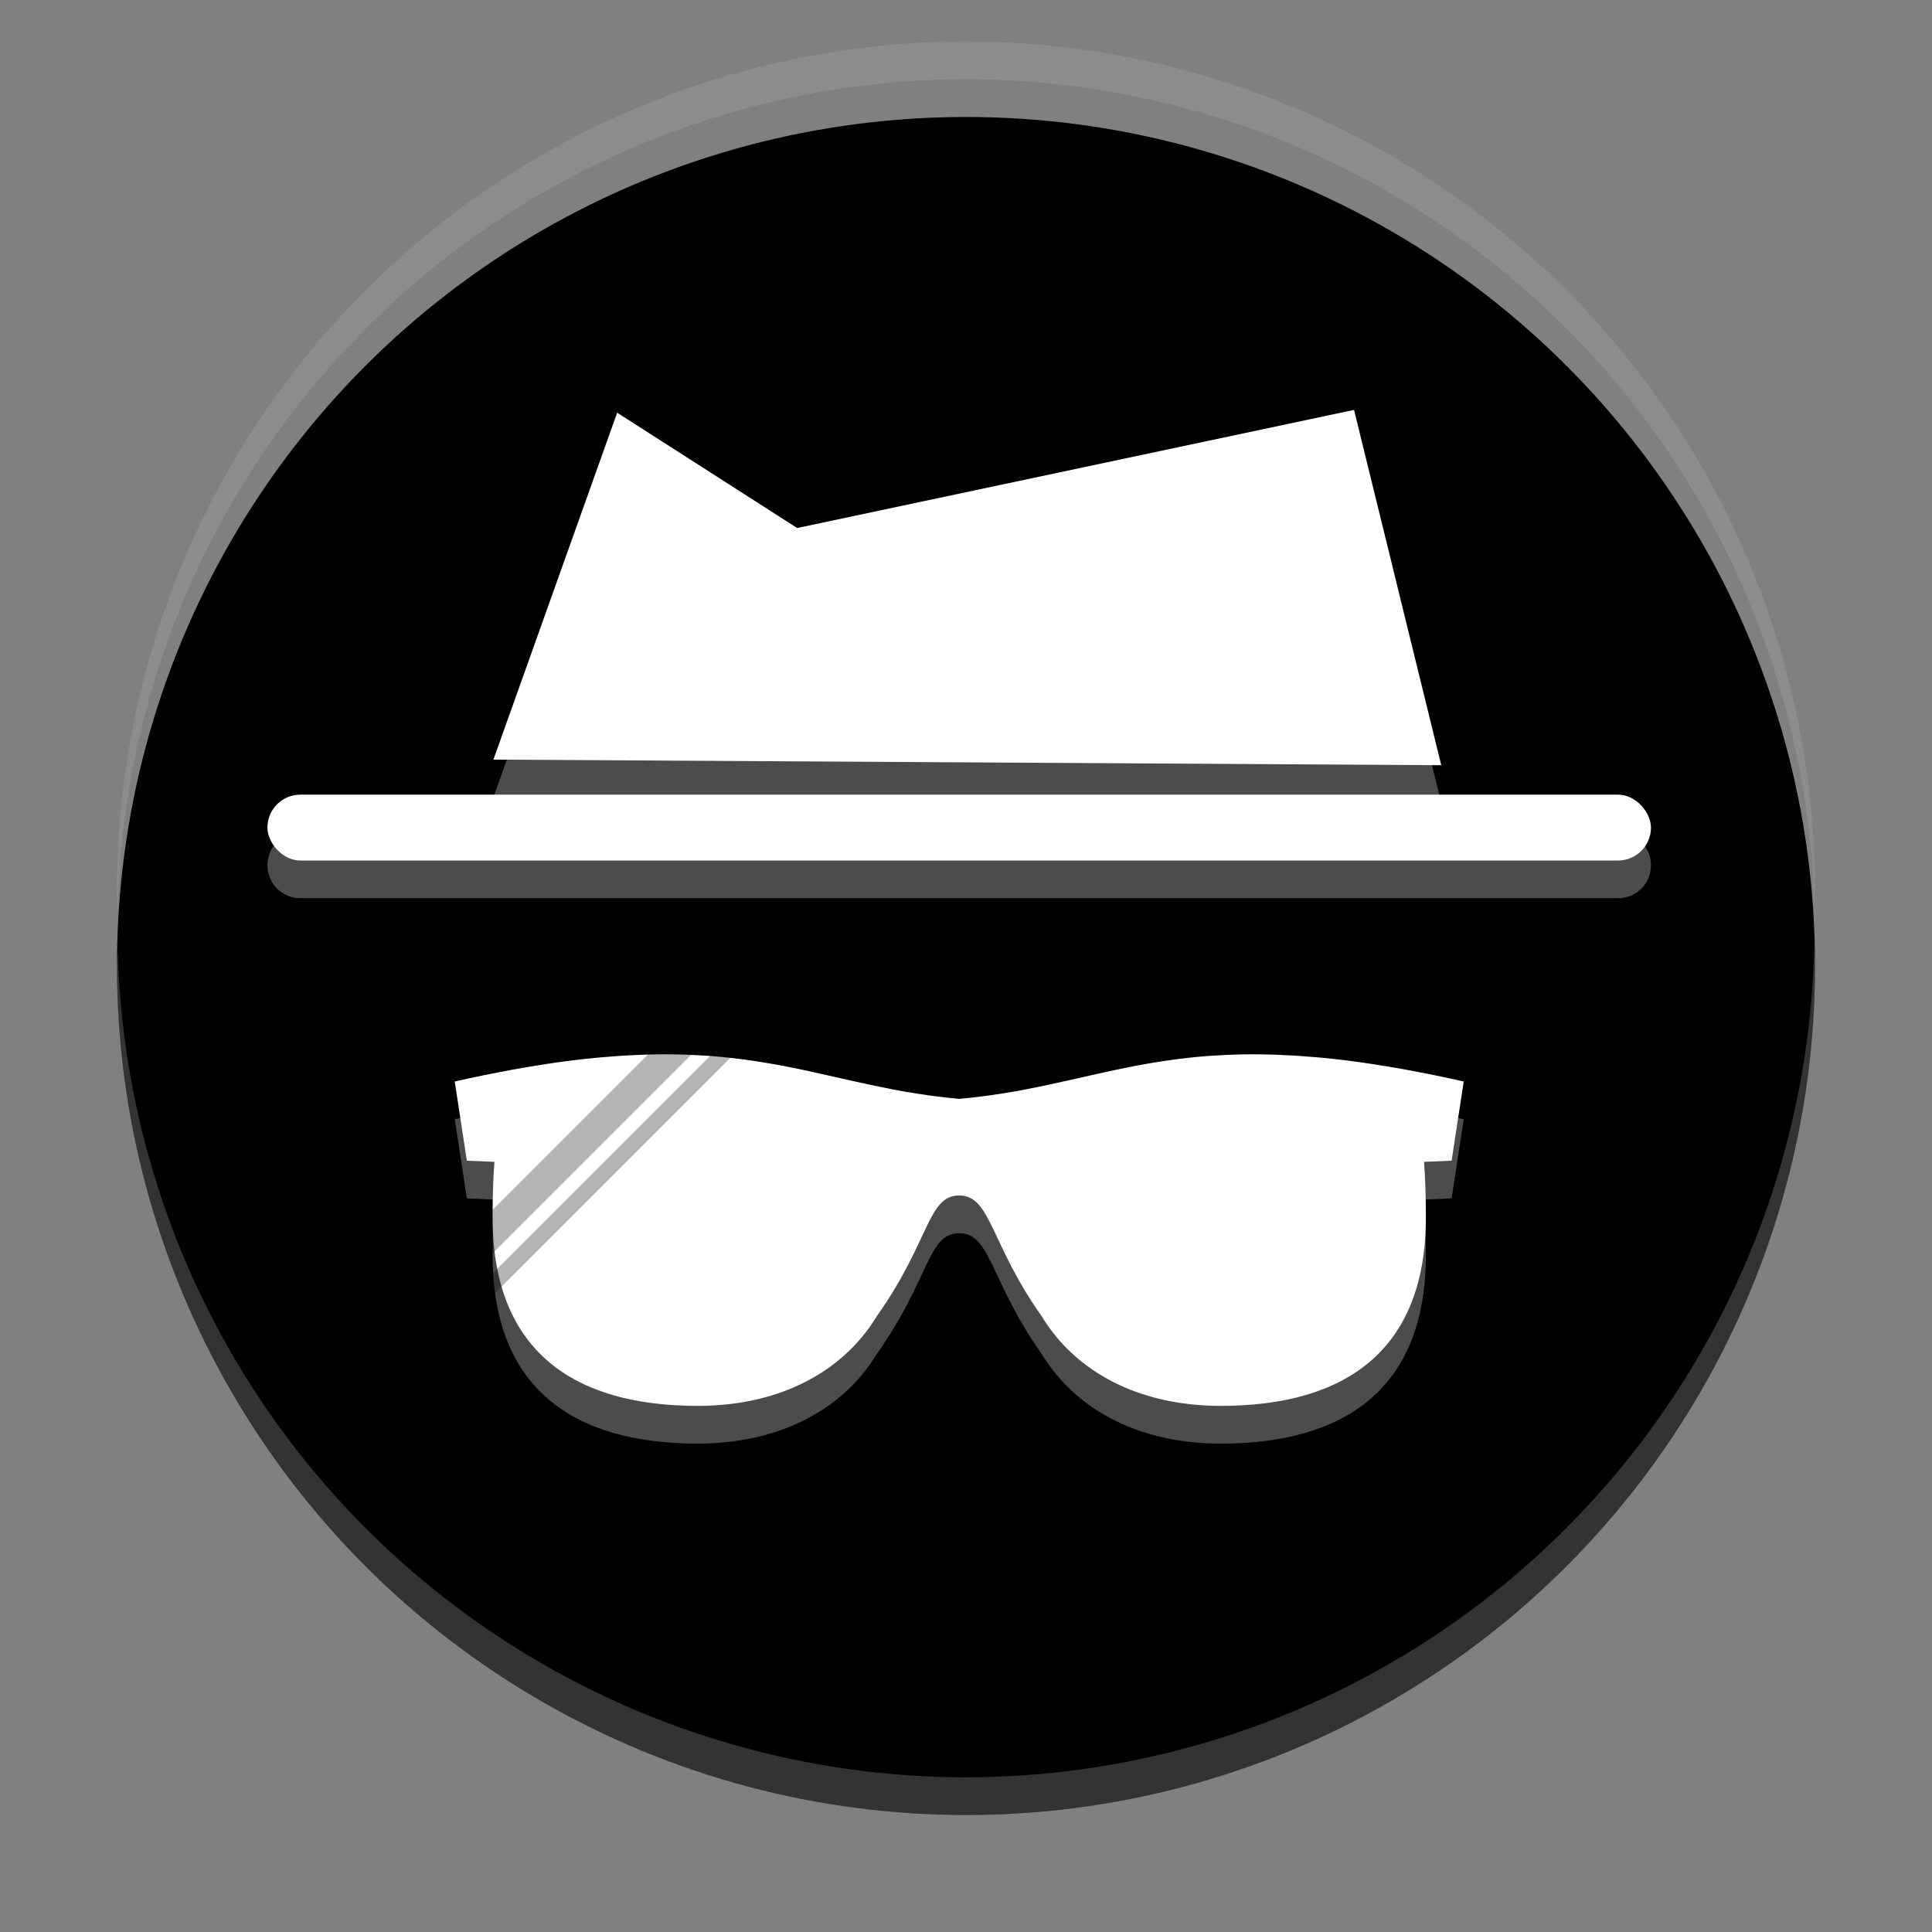
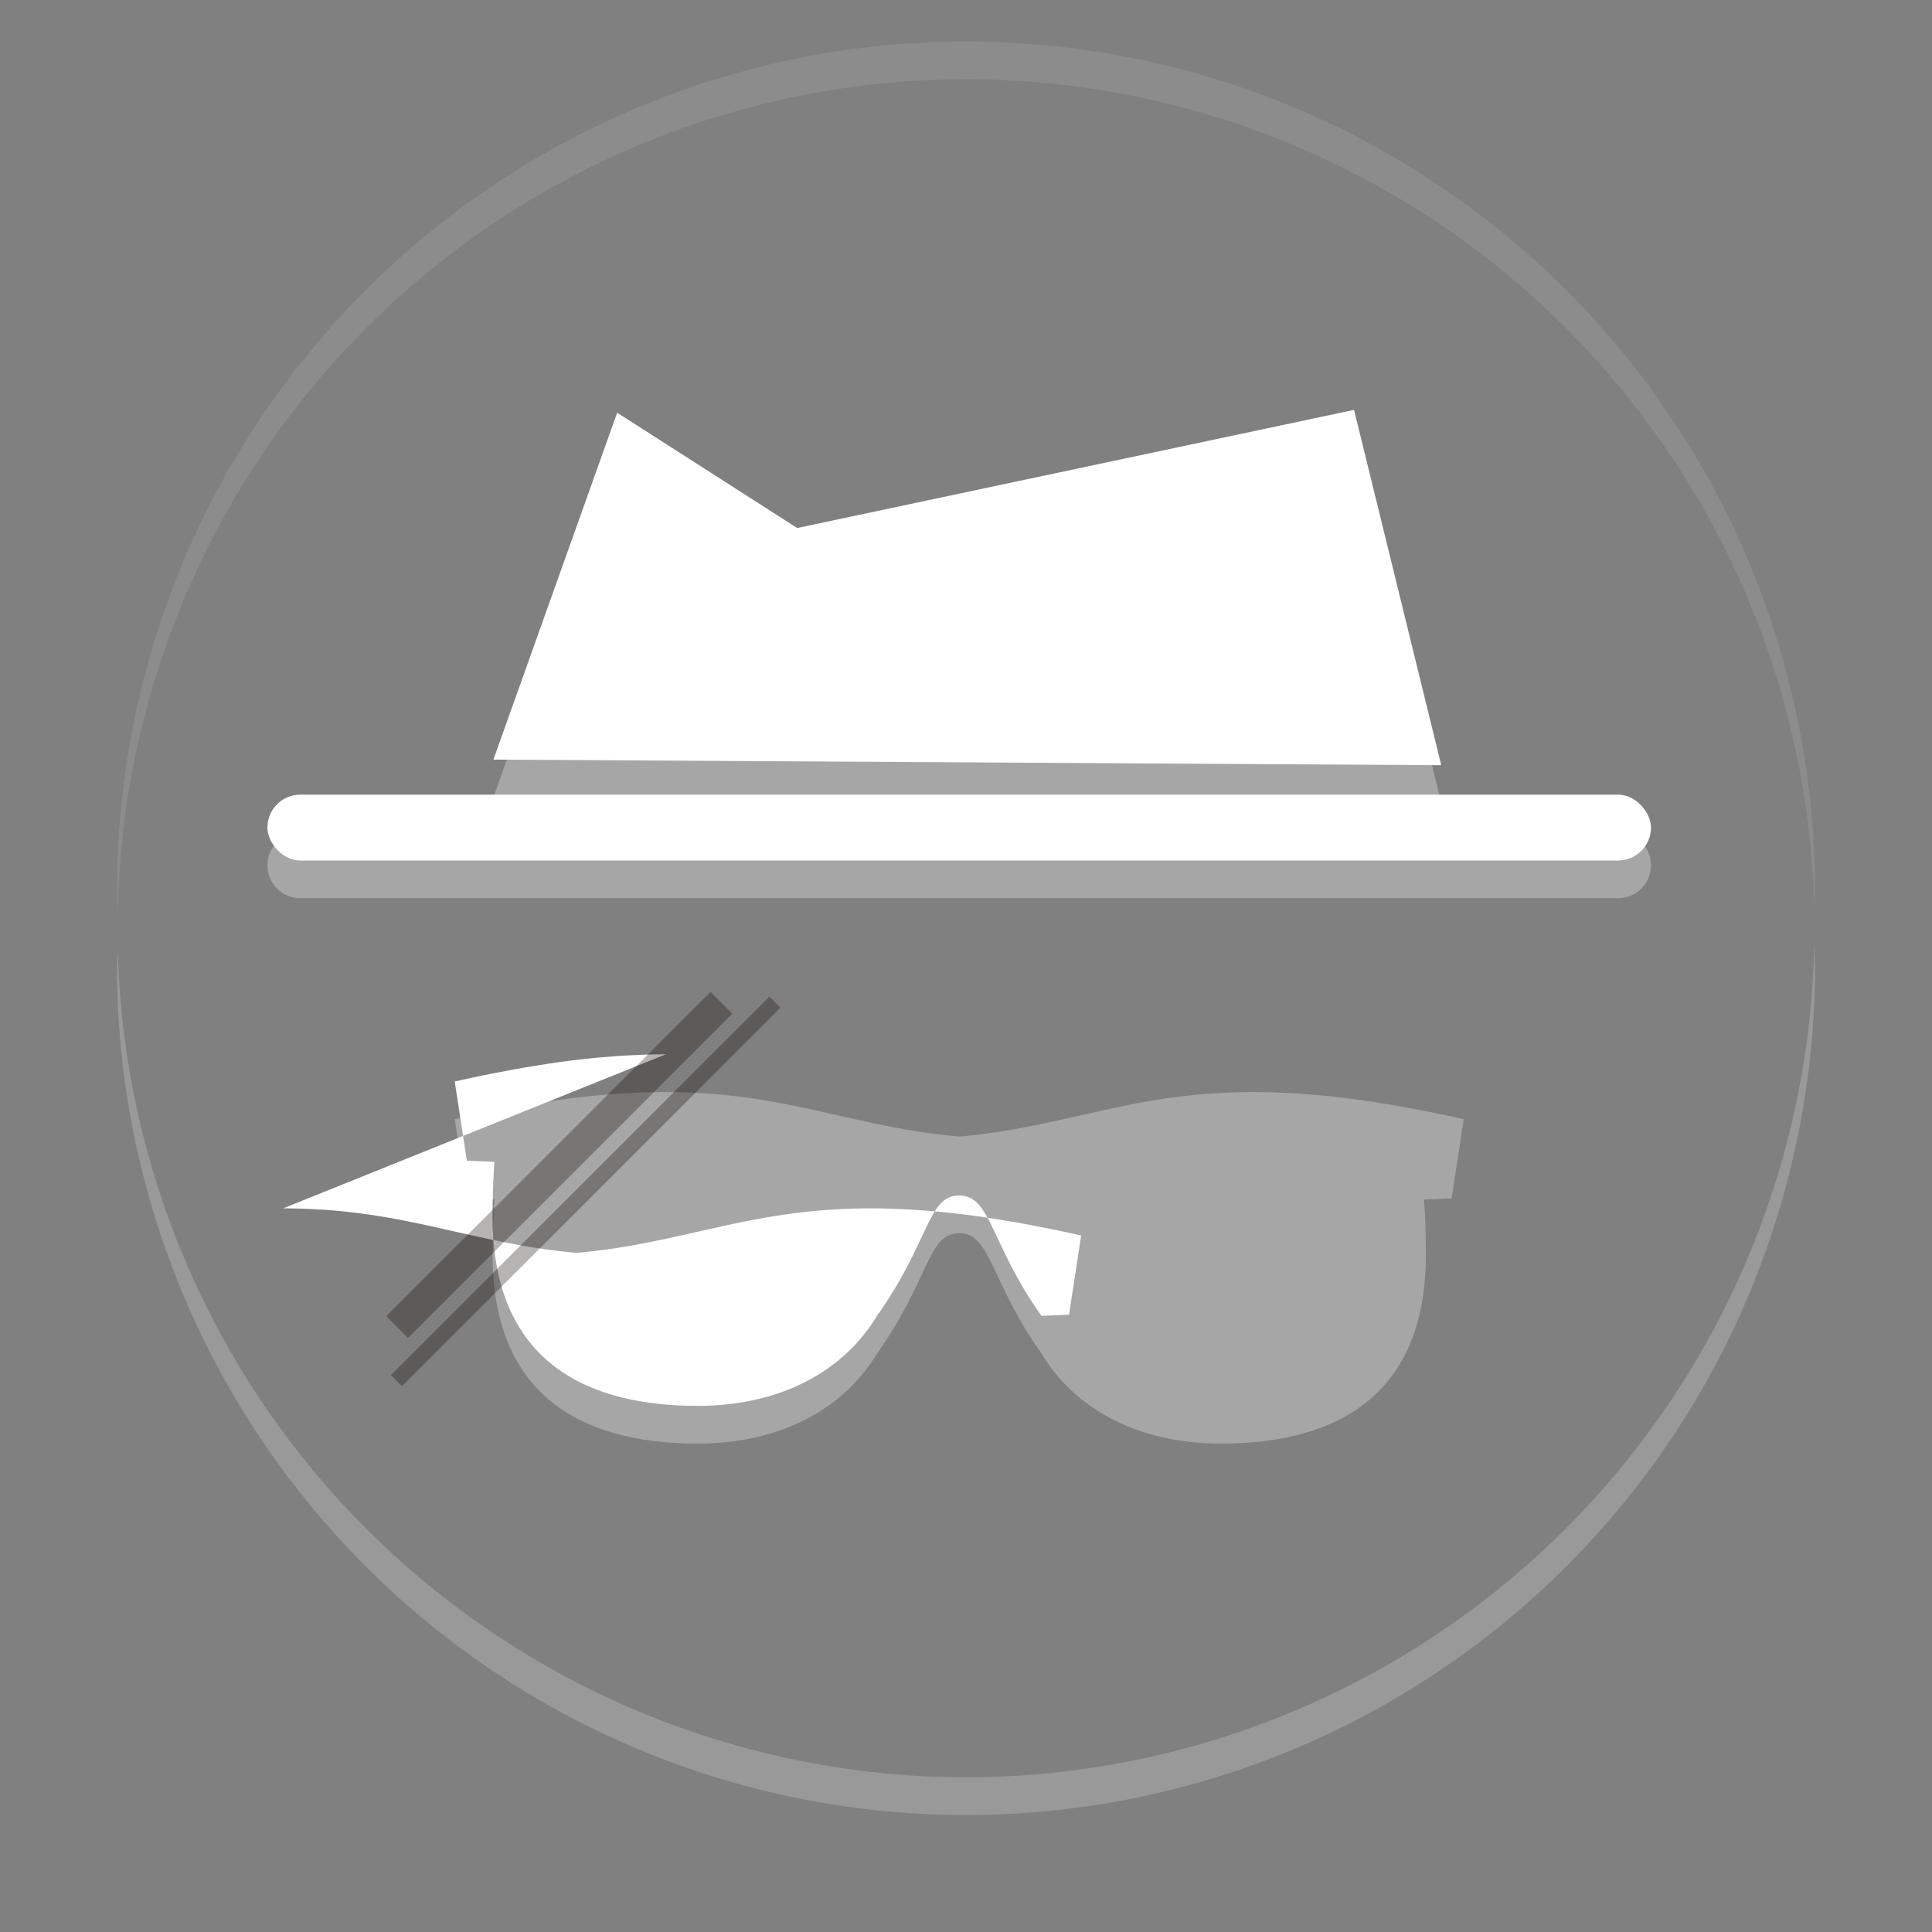
<svg xmlns="http://www.w3.org/2000/svg" version="1.1" viewBox="0 0 512 512">
  <rect x="0" y="0" width="512" height="512" fill="#808080" stroke="none" />
-   <circle cx="256" cy="256" r="225" />
  <g fill="#fff">
    <path d="m358.84 118.62-147.58 31.305-47.703-30.561-32.795 91.93 251.19 1.492zm-279.24 101.96c-4.836 0-8.729 3.894-8.729 8.73 0 4.836 3.892 8.729 8.729 8.729h349.2c4.836 0 8.73-3.892 8.73-8.729s-3.894-8.73-8.73-8.73zm96.865 68.818c-1.726-2e-3 -3.509 0.031-5.326 0.084-0.382 0.011-0.778 0.029-1.164 0.043-1.405 0.05-2.835 0.117-4.299 0.203-0.549 0.032-1.101 0.064-1.658 0.102-1.485 0.1-3.007 0.221-4.555 0.359-0.475 0.043-0.942 0.079-1.424 0.125-2.037 0.195-4.113 0.418-6.266 0.684-2.09 0.258-4.251 0.558-6.457 0.887-0.761 0.113-1.55 0.245-2.326 0.367-1.498 0.236-3.019 0.486-4.572 0.756-0.875 0.152-1.759 0.312-2.652 0.475-1.712 0.313-3.465 0.646-5.246 1-0.7 0.139-1.385 0.272-2.096 0.418-2.57 0.528-5.193 1.086-7.91 1.703l3.213 20.986 7.312 0.305c-0.316 4.133-0.494 8.943-0.494 14.688-2e-5 35.064 21.039 49.99 54.404 49.99 1.282 0 2.538-0.042 3.781-0.104 0.293-0.015 0.579-0.033 0.869-0.051 0.986-0.061 1.961-0.143 2.922-0.242 0.248-0.026 0.498-0.05 0.744-0.078 18.078-2.057 31.564-10.83 39.131-23.346 9e-3 -0.013 0.02-0.025 0.029-0.039 14.024-19.785 13.37-31.902 21.785-31.902s8.218 12.76 21.787 31.902c9e-3 0.013 0.02 0.025 0.029 0.039 7.567 12.516 21.05 21.288 39.129 23.346 0.246 0.029 0.498 0.052 0.746 0.078 0.961 0.099 1.933 0.182 2.92 0.242 0.29 0.019 0.577 0.036 0.869 0.051 1.243 0.062 2.501 0.104 3.783 0.104 33.365 0 54.404-14.927 54.404-49.99 0-2.872-0.044-5.51-0.129-7.947-0.084-2.437-0.209-4.674-0.367-6.74l7.312-0.305 3.215-20.986c-2.718-0.617-5.34-1.175-7.91-1.703-0.71-0.146-1.396-0.279-2.096-0.418-1.781-0.354-3.534-0.687-5.246-1-0.893-0.163-1.779-0.323-2.654-0.475-1.553-0.27-3.072-0.52-4.57-0.756-0.776-0.122-1.565-0.254-2.326-0.367-2.206-0.329-4.367-0.629-6.457-0.887-2.153-0.266-4.23-0.488-6.268-0.684-0.482-0.046-0.948-0.083-1.424-0.125-1.548-0.138-3.068-0.26-4.553-0.359-0.557-0.037-1.11-0.069-1.658-0.102-1.464-0.086-2.896-0.153-4.301-0.203-0.386-0.013-0.78-0.032-1.162-0.043-1.817-0.053-3.602-0.086-5.328-0.084-1.822 2e-3 -3.582 0.04-5.312 0.098-0.485 0.017-0.96 0.038-1.438 0.059-1.418 0.061-2.809 0.138-4.172 0.232-0.25 0.017-0.507 0.028-0.756 0.047-1.651 0.122-3.266 0.271-4.844 0.438-2.198 0.232-4.322 0.511-6.402 0.814-0.589 0.086-1.169 0.177-1.75 0.268-1.652 0.259-3.277 0.534-4.873 0.826-0.468 0.086-0.944 0.168-1.408 0.256-0.515 0.098-1.013 0.204-1.523 0.305-2.289 0.451-4.541 0.926-6.766 1.416-3.106 0.684-6.185 1.382-9.268 2.08-0.289 0.065-0.58 0.13-0.869 0.195-2.622 0.591-5.273 1.164-7.965 1.713-1.868 0.381-3.756 0.751-5.688 1.094-0.268 0.048-0.548 0.088-0.818 0.135-1.82 0.315-3.678 0.608-5.576 0.875-0.512 0.072-1.026 0.141-1.545 0.209-2.198 0.288-4.438 0.552-6.773 0.756-2.335-0.204-4.576-0.468-6.773-0.756-0.519-0.068-1.031-0.137-1.543-0.209-1.899-0.267-3.758-0.56-5.578-0.875-0.27-0.047-0.55-0.087-0.818-0.135-1.931-0.343-3.817-0.713-5.686-1.094-2.692-0.549-5.345-1.122-7.967-1.713-0.289-0.065-0.58-0.13-0.869-0.195-3.082-0.698-6.162-1.396-9.268-2.08-2.225-0.49-4.477-0.965-6.766-1.416-0.51-0.101-1.008-0.207-1.523-0.305-0.464-0.088-0.94-0.17-1.408-0.256-1.596-0.292-3.221-0.568-4.873-0.826-0.581-0.091-1.161-0.182-1.75-0.268-2.081-0.304-4.204-0.582-6.402-0.814-1.578-0.167-3.191-0.315-4.842-0.438-0.249-0.019-0.506-0.029-0.756-0.047-1.362-0.095-2.754-0.172-4.172-0.232-0.478-0.021-0.955-0.043-1.44-0.059-1.73-0.058-3.49-0.096-5.312-0.098z" opacity=".3" />
    <path d="m480.79 250.15a225 225 0 0 1-224.79 220.85 225 225 0 0 1-224.79-219.15 225 225 0 0 0-0.207 4.146 225 225 0 0 0 225 225 225 225 0 0 0 225-225 225 225 0 0 0-0.207-5.854z" opacity=".2" />
    <path d="m256 11a225 225 0 0 0-225 225 225 225 0 0 0 0.207 5.854 225 225 0 0 1 224.79-220.85 225 225 0 0 1 224.79 219.15 225 225 0 0 0 0.207-4.146 225 225 0 0 0-225-225z" opacity=".1" />
-     <path d="m176.46 279.4c-1.726-2e-3 -3.51 0.031-5.327 0.084-0.382 0.011-0.777 0.03-1.163 0.044-1.405 0.05-2.837 0.116-4.3 0.202-0.549 0.032-1.101 0.065-1.658 0.103-1.485 0.1-3.005 0.222-4.553 0.36-0.475 0.043-0.942 0.079-1.424 0.125-2.037 0.195-4.114 0.417-6.267 0.682-2.09 0.258-4.251 0.559-6.457 0.888-0.761 0.113-1.55 0.245-2.326 0.367-1.498 0.236-3.018 0.486-4.572 0.756-0.875 0.152-1.759 0.31-2.653 0.473-1.712 0.313-3.466 0.647-5.247 1.002-0.7 0.139-1.385 0.272-2.095 0.418-2.57 0.528-5.193 1.085-7.91 1.702l3.214 20.987 7.312 0.305c-0.316 4.133-0.495 8.943-0.495 14.687-2e-5 35.064 21.039 49.99 54.404 49.99 1.282 0 2.539-0.041 3.783-0.103 0.293-0.015 0.58-0.034 0.87-0.051 0.986-0.061 1.959-0.143 2.921-0.242 0.248-0.026 0.498-0.049 0.745-0.077 18.078-2.057 31.562-10.83 39.13-23.346 9e-3 -0.013 0.02-0.027 0.029-0.04 14.024-19.785 13.371-31.902 21.786-31.902s8.217 12.759 21.786 31.902c9e-3 0.013 0.02 0.027 0.029 0.04 7.567 12.516 21.051 21.289 39.13 23.346 0.246 0.029 0.496 0.051 0.745 0.077 0.961 0.099 1.934 0.181 2.921 0.242 0.29 0.019 0.577 0.037 0.87 0.051 1.243 0.062 2.501 0.103 3.783 0.103 33.365 0 54.404-14.926 54.404-49.99 0-2.872-0.044-5.51-0.128-7.947-0.084-2.437-0.209-4.673-0.367-6.74l7.312-0.305 3.214-20.987c-2.718-0.617-5.34-1.175-7.91-1.702-0.71-0.146-1.395-0.279-2.095-0.418-1.781-0.354-3.534-0.689-5.247-1.002-0.893-0.163-1.777-0.321-2.653-0.473-1.553-0.27-3.074-0.52-4.572-0.756-0.776-0.122-1.565-0.253-2.326-0.367-2.206-0.329-4.367-0.63-6.457-0.888-2.153-0.266-4.229-0.487-6.267-0.682-0.482-0.046-0.948-0.082-1.424-0.125-1.548-0.138-3.068-0.26-4.553-0.36-0.557-0.037-1.11-0.071-1.658-0.103-1.464-0.086-2.895-0.152-4.3-0.202-0.386-0.013-0.781-0.033-1.163-0.044-1.817-0.053-3.601-0.086-5.327-0.084-1.822 2e-3 -3.582 0.041-5.313 0.099-0.485 0.017-0.96 0.038-1.438 0.059-1.418 0.061-2.809 0.137-4.172 0.231-0.25 0.017-0.507 0.029-0.756 0.048-1.651 0.122-3.265 0.27-4.843 0.437-2.198 0.232-4.322 0.511-6.402 0.815-0.589 0.086-1.169 0.177-1.75 0.268-1.652 0.259-3.276 0.533-4.872 0.826-0.468 0.086-0.945 0.169-1.409 0.257-0.515 0.098-1.012 0.204-1.523 0.305-2.289 0.451-4.541 0.926-6.766 1.416-3.106 0.684-6.186 1.382-9.268 2.08-0.289 0.065-0.58 0.129-0.87 0.194-2.622 0.591-5.274 1.165-7.965 1.713-1.868 0.381-3.756 0.751-5.687 1.093-0.268 0.048-0.548 0.089-0.818 0.136-1.82 0.315-3.678 0.606-5.577 0.873-0.512 0.072-1.026 0.141-1.545 0.209-2.198 0.288-4.438 0.552-6.773 0.756-2.335-0.204-4.575-0.468-6.773-0.756-0.519-0.068-1.033-0.137-1.545-0.209-1.899-0.267-3.757-0.558-5.577-0.873-0.27-0.047-0.55-0.088-0.818-0.136-1.931-0.343-3.819-0.712-5.687-1.093-2.692-0.549-5.343-1.122-7.965-1.713-0.289-0.065-0.58-0.129-0.87-0.194-3.082-0.698-6.162-1.396-9.268-2.08-2.225-0.49-4.477-0.965-6.766-1.416-0.51-0.101-1.008-0.207-1.523-0.305-0.464-0.088-0.941-0.171-1.409-0.257-1.596-0.292-3.221-0.567-4.872-0.826-0.581-0.091-1.161-0.182-1.75-0.268-2.081-0.304-4.204-0.582-6.402-0.815-1.578-0.167-3.193-0.314-4.843-0.437-0.249-0.019-0.505-0.03-0.756-0.048-1.362-0.095-2.753-0.171-4.172-0.231-0.478-0.021-0.954-0.043-1.438-0.059-1.73-0.058-3.49-0.097-5.313-0.099z" />
+     <path d="m176.46 279.4c-1.726-2e-3 -3.51 0.031-5.327 0.084-0.382 0.011-0.777 0.03-1.163 0.044-1.405 0.05-2.837 0.116-4.3 0.202-0.549 0.032-1.101 0.065-1.658 0.103-1.485 0.1-3.005 0.222-4.553 0.36-0.475 0.043-0.942 0.079-1.424 0.125-2.037 0.195-4.114 0.417-6.267 0.682-2.09 0.258-4.251 0.559-6.457 0.888-0.761 0.113-1.55 0.245-2.326 0.367-1.498 0.236-3.018 0.486-4.572 0.756-0.875 0.152-1.759 0.31-2.653 0.473-1.712 0.313-3.466 0.647-5.247 1.002-0.7 0.139-1.385 0.272-2.095 0.418-2.57 0.528-5.193 1.085-7.91 1.702l3.214 20.987 7.312 0.305c-0.316 4.133-0.495 8.943-0.495 14.687-2e-5 35.064 21.039 49.99 54.404 49.99 1.282 0 2.539-0.041 3.783-0.103 0.293-0.015 0.58-0.034 0.87-0.051 0.986-0.061 1.959-0.143 2.921-0.242 0.248-0.026 0.498-0.049 0.745-0.077 18.078-2.057 31.562-10.83 39.13-23.346 9e-3 -0.013 0.02-0.027 0.029-0.04 14.024-19.785 13.371-31.902 21.786-31.902s8.217 12.759 21.786 31.902l7.312-0.305 3.214-20.987c-2.718-0.617-5.34-1.175-7.91-1.702-0.71-0.146-1.395-0.279-2.095-0.418-1.781-0.354-3.534-0.689-5.247-1.002-0.893-0.163-1.777-0.321-2.653-0.473-1.553-0.27-3.074-0.52-4.572-0.756-0.776-0.122-1.565-0.253-2.326-0.367-2.206-0.329-4.367-0.63-6.457-0.888-2.153-0.266-4.229-0.487-6.267-0.682-0.482-0.046-0.948-0.082-1.424-0.125-1.548-0.138-3.068-0.26-4.553-0.36-0.557-0.037-1.11-0.071-1.658-0.103-1.464-0.086-2.895-0.152-4.3-0.202-0.386-0.013-0.781-0.033-1.163-0.044-1.817-0.053-3.601-0.086-5.327-0.084-1.822 2e-3 -3.582 0.041-5.313 0.099-0.485 0.017-0.96 0.038-1.438 0.059-1.418 0.061-2.809 0.137-4.172 0.231-0.25 0.017-0.507 0.029-0.756 0.048-1.651 0.122-3.265 0.27-4.843 0.437-2.198 0.232-4.322 0.511-6.402 0.815-0.589 0.086-1.169 0.177-1.75 0.268-1.652 0.259-3.276 0.533-4.872 0.826-0.468 0.086-0.945 0.169-1.409 0.257-0.515 0.098-1.012 0.204-1.523 0.305-2.289 0.451-4.541 0.926-6.766 1.416-3.106 0.684-6.186 1.382-9.268 2.08-0.289 0.065-0.58 0.129-0.87 0.194-2.622 0.591-5.274 1.165-7.965 1.713-1.868 0.381-3.756 0.751-5.687 1.093-0.268 0.048-0.548 0.089-0.818 0.136-1.82 0.315-3.678 0.606-5.577 0.873-0.512 0.072-1.026 0.141-1.545 0.209-2.198 0.288-4.438 0.552-6.773 0.756-2.335-0.204-4.575-0.468-6.773-0.756-0.519-0.068-1.033-0.137-1.545-0.209-1.899-0.267-3.757-0.558-5.577-0.873-0.27-0.047-0.55-0.088-0.818-0.136-1.931-0.343-3.819-0.712-5.687-1.093-2.692-0.549-5.343-1.122-7.965-1.713-0.289-0.065-0.58-0.129-0.87-0.194-3.082-0.698-6.162-1.396-9.268-2.08-2.225-0.49-4.477-0.965-6.766-1.416-0.51-0.101-1.008-0.207-1.523-0.305-0.464-0.088-0.941-0.171-1.409-0.257-1.596-0.292-3.221-0.567-4.872-0.826-0.581-0.091-1.161-0.182-1.75-0.268-2.081-0.304-4.204-0.582-6.402-0.815-1.578-0.167-3.193-0.314-4.843-0.437-0.249-0.019-0.505-0.03-0.756-0.048-1.362-0.095-2.753-0.171-4.172-0.231-0.478-0.021-0.954-0.043-1.438-0.059-1.73-0.058-3.49-0.097-5.313-0.099z" />
    <path d="m184.68 310.15 0.323 0.011c-0.019 1e-3 -0.036 4e-3 -0.055 4e-3 -0.09 0-0.178-9e-3 -0.268-0.015z" />
    <path d="m323.74 310.15c-0.089 6e-3 -0.178 0.015-0.268 0.015-0.019 0-0.036-2e-3 -0.055-4e-3z" />
  </g>
  <rect transform="matrix(-.707 -.707 -.707 .707 0 0)" x="-335.14" y="42.572" width="4.157" height="141.88" fill="#0b0101" opacity=".3" />
  <rect transform="matrix(-.707 -.707 -.707 .707 0 0)" x="-327.23" y="52.737" width="8.154" height="121.55" fill="#0b0101" opacity=".3" />
  <path d="m130.76 201.3 32.796-91.93 47.703 30.56 147.58-31.305 23.106 94.16z" fill="#fff" />
  <rect x="70.867" y="210.59" width="366.66" height="17.46" rx="8.73" ry="8.73" fill="#fff" />
</svg>